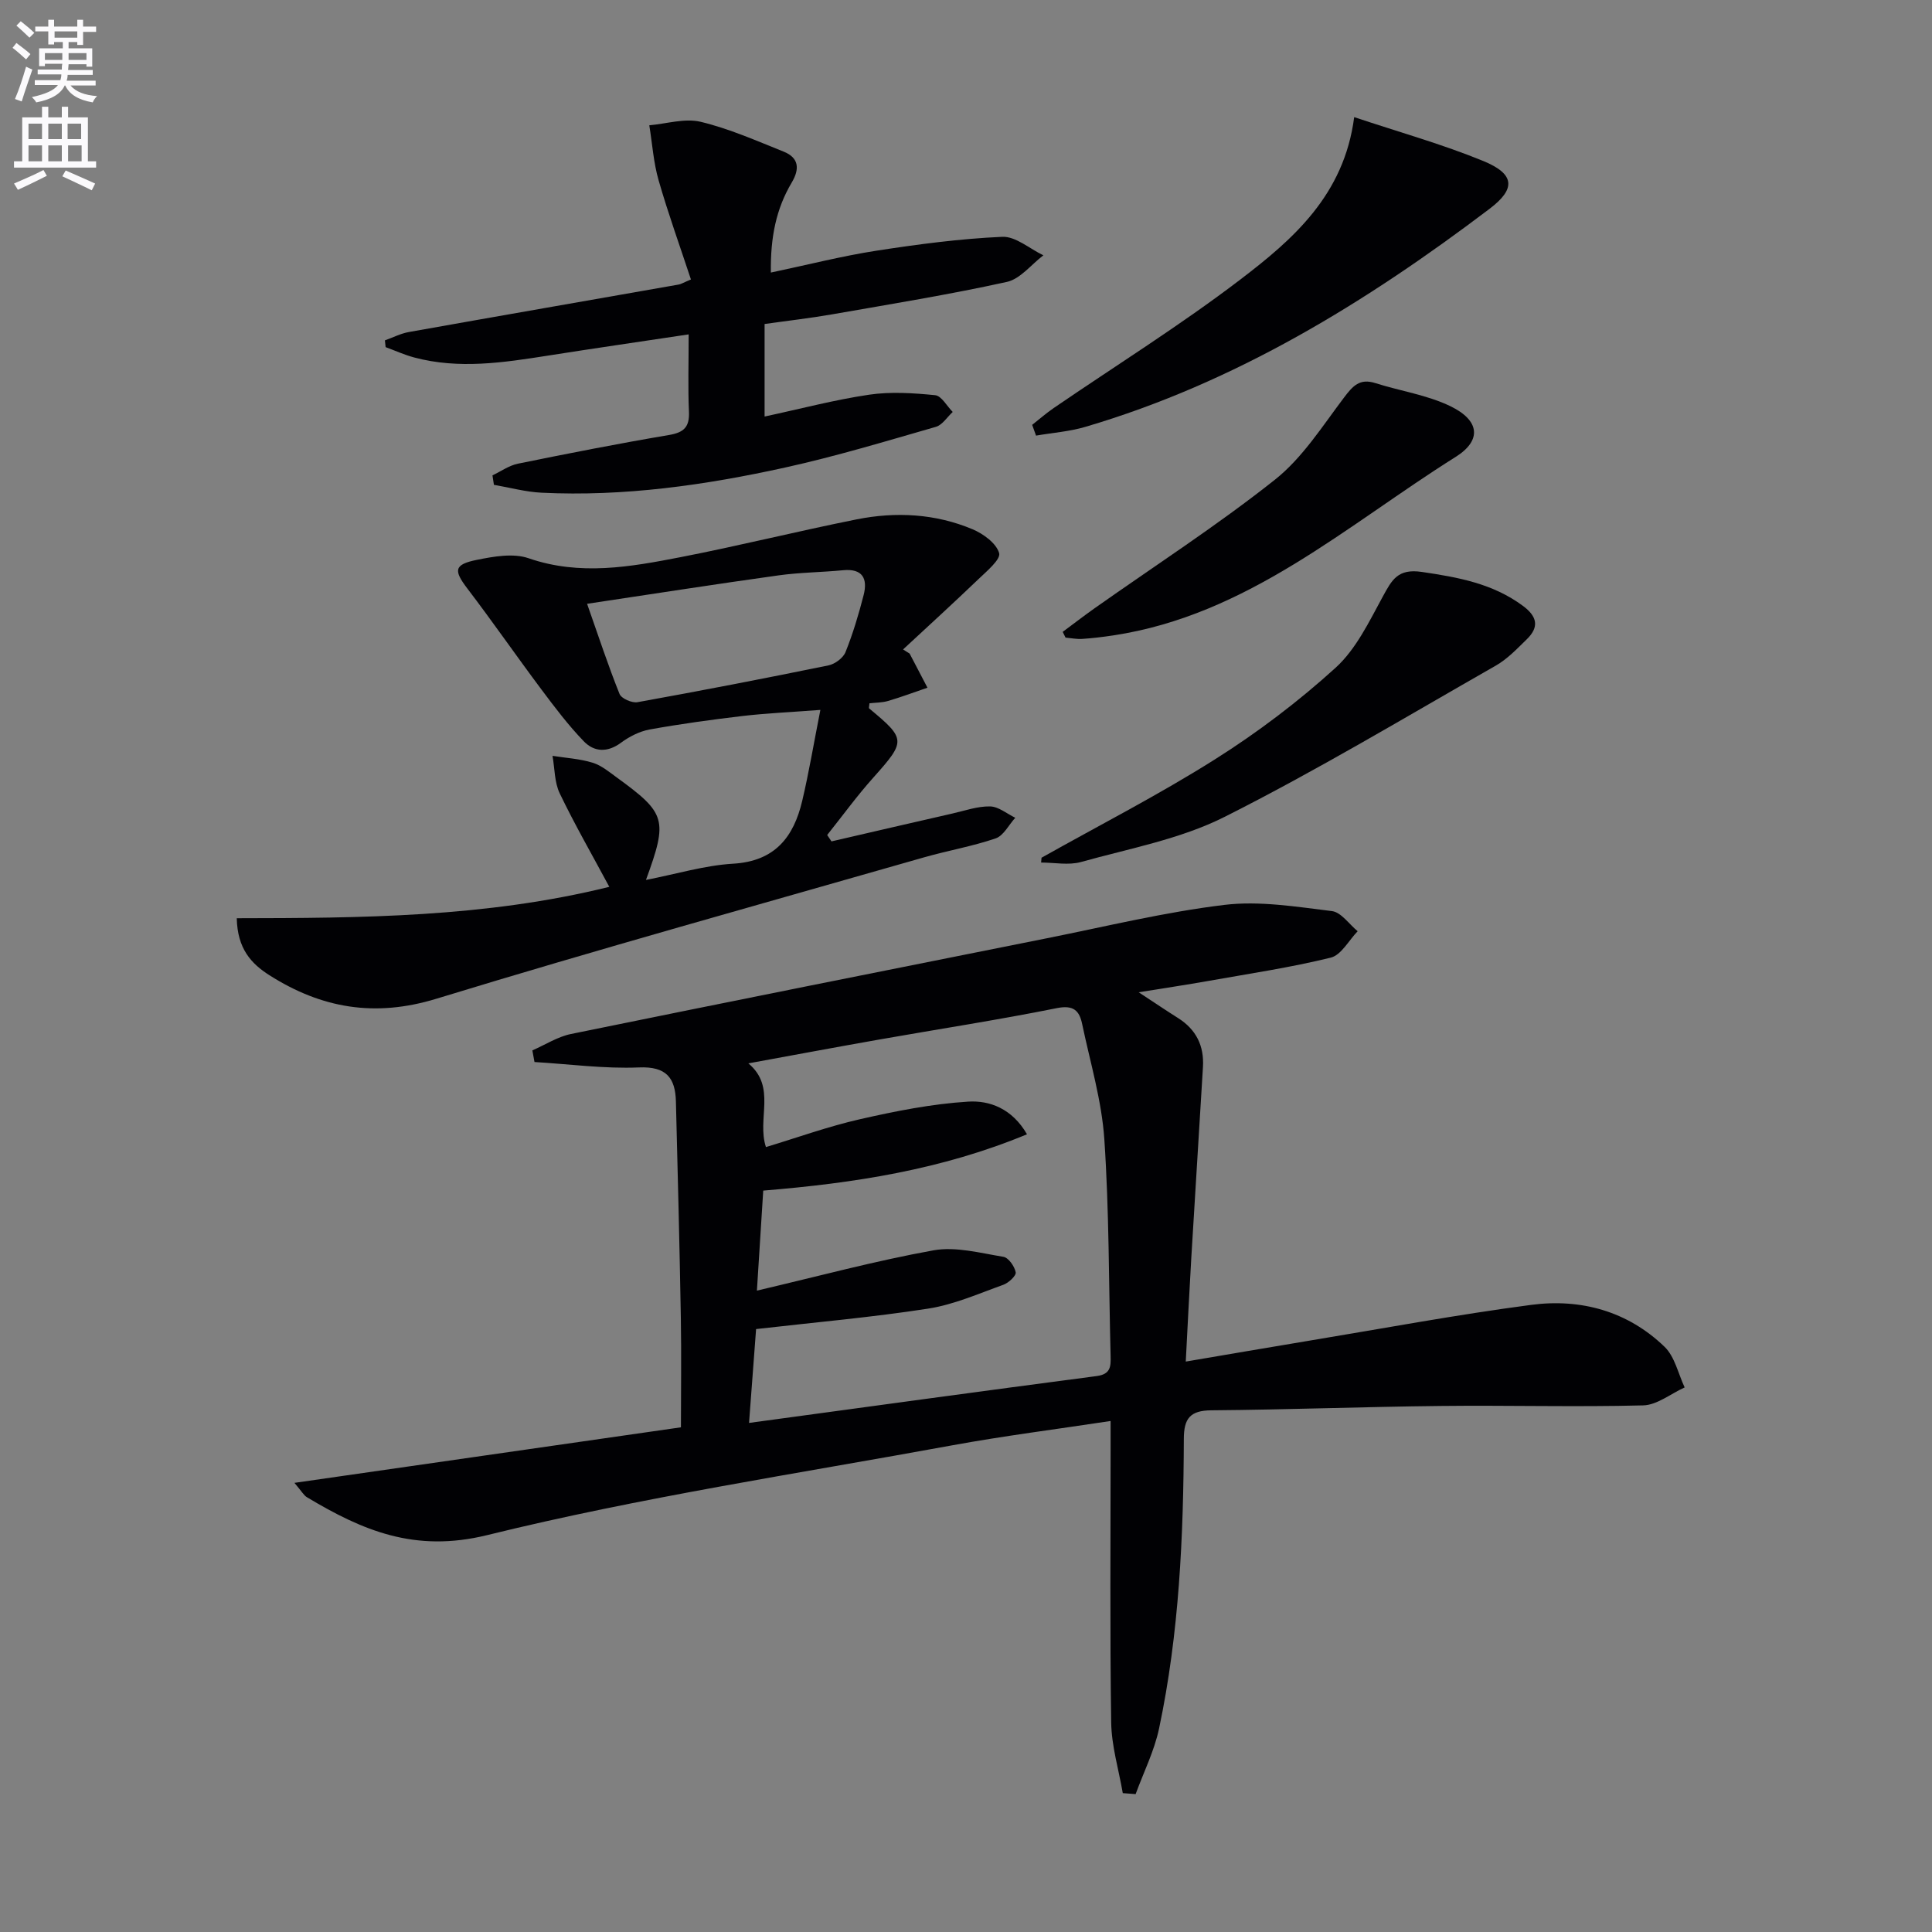
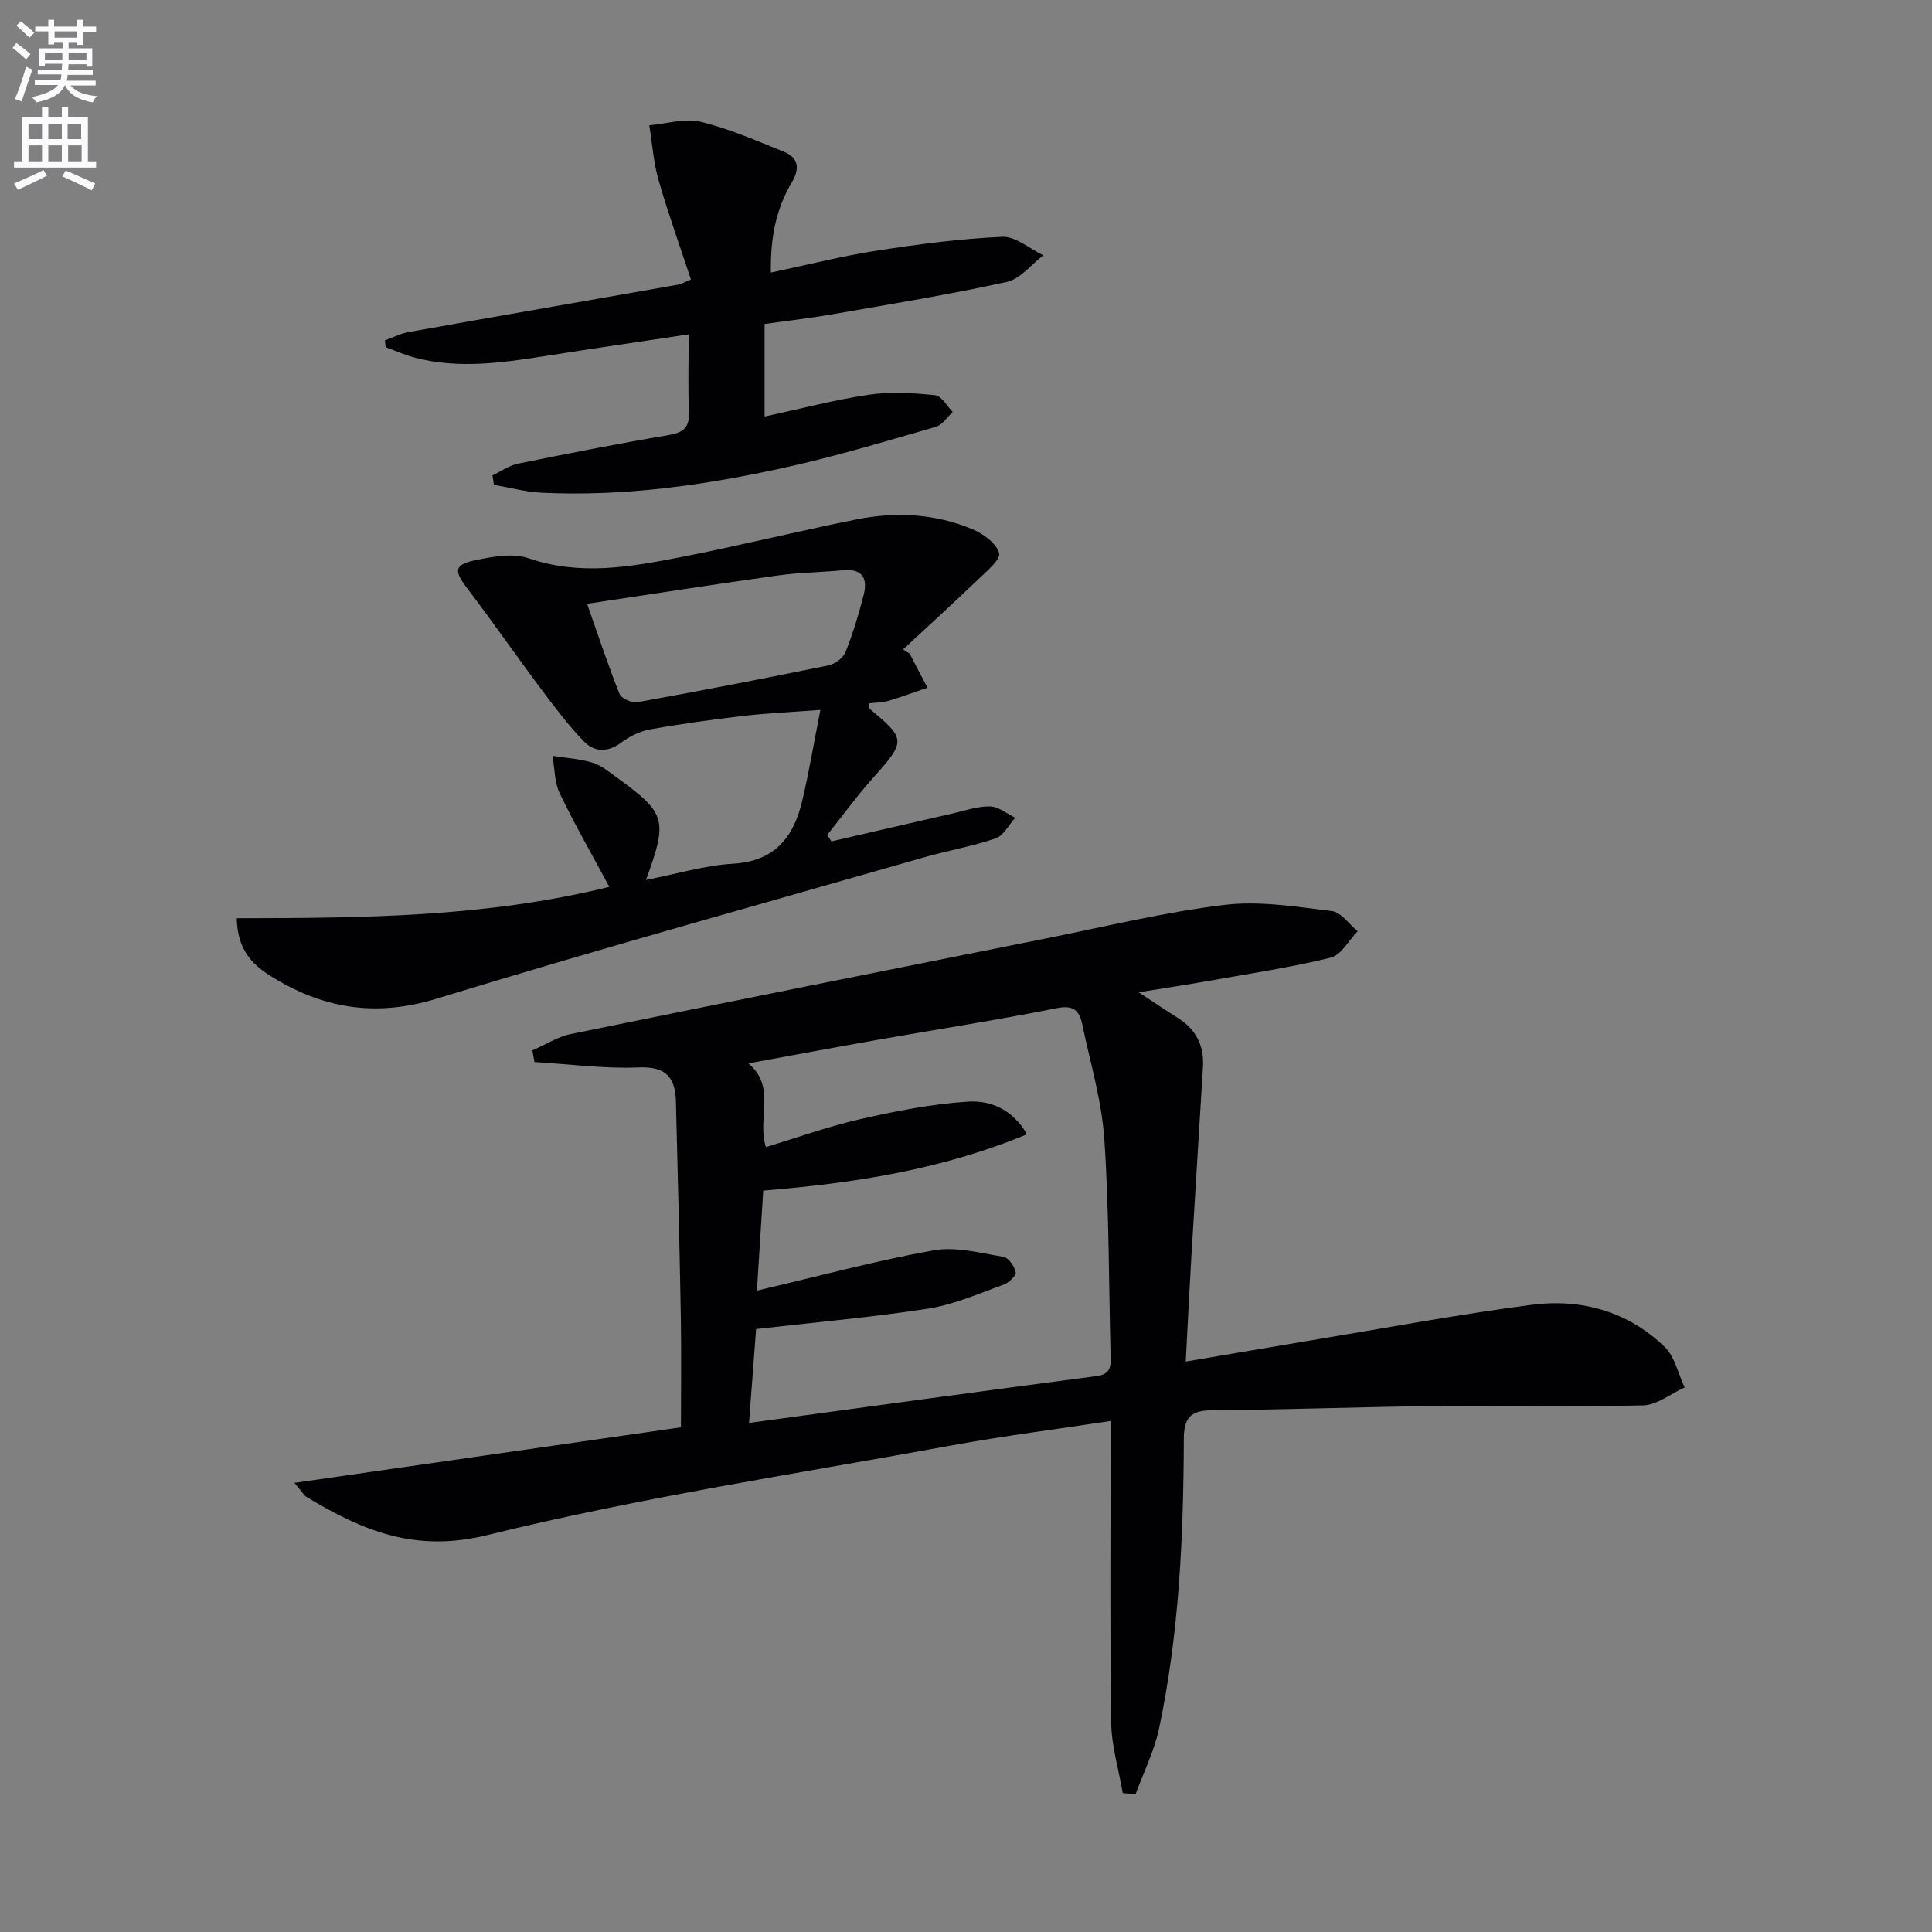
<svg xmlns="http://www.w3.org/2000/svg" enable-background="new 0 0 400 400" viewBox="0 0 400 400">
  <rect x="0" y="0" width="400" height="400" fill="#808080" stroke="none" />
  <path d="m2.6 9.9.8-1c.9.7 1.9 1.4 2.9 2.3l-.9 1.1c-1.1-1-2-1.8-2.8-2.4zm.5 10.6c.9-2.1 1.6-4.3 2.3-6.7.4.2.8.4 1.3.6-.7 2.1-1.5 4.3-2.2 6.6zm.3-15.2.9-.9c1 .8 2 1.6 2.8 2.4l-1 1c-.9-.9-1.8-1.7-2.7-2.5zm12.6-1.2h1.2v1.4h2.7v1.1h-2.7v2.7h-1.2v-.6h-1.8v1.3h4.9v3.8h-1.2v-.5h-3.7c0 .4-.1.9-.1 1.2h5.1v1h-5.2c0 .5-.1.9-.2 1.2h6v1h-5.2c1.1 1.3 2.9 2 5.5 2.2-.4.4-.7.8-.9 1.3-2.9-.5-4.8-1.6-5.7-3.5h-.1c-.8 1.7-2.7 2.9-5.9 3.5-.2-.4-.6-.8-.9-1.1 2.8-.6 4.6-1.4 5.4-2.5h-4.8v-1h5.3c.1-.3.2-.7.2-1.2h-4.9v-1h5c0-.4 0-.8.1-1.2h-3.6v.5h-1.2v-3.7h4.9v-1.3h-1.8v.5h-1.2v-2.7h-2.7v-1h2.7v-1.4h1.2v1.4h4.8zm-6.7 8.3h3.6c0-.4 0-.9 0-1.4h-3.6zm1.9-4.6h4.8v-1.3h-4.7v1.3zm6.7 3.2h-3.7v1.4h3.7z" fill="#fbfafc" />
  <path d="m8.7 22.1h1.3v2.2h2.8v-2.2h1.3v2.2h4.1v9.1h1.7v1.3h-17v-1.3h1.7v-9.1h4.1zm.3 13.1.7 1.2c-1.8.9-3.8 1.9-6 2.9-.2-.4-.5-.8-.8-1.3 2.3-1 4.4-1.9 6.1-2.8zm-3.1-6.4h2.8v-3.2h-2.8zm0 4.6h2.8v-3.3h-2.8zm4.1-4.6h2.8v-3.2h-2.8zm0 4.6h2.8v-3.3h-2.8zm3.6 1.9c2.1.9 4.1 1.8 6.1 2.7l-.7 1.4c-2.2-1.1-4.2-2-6.1-2.9zm3.2-9.7h-2.8v3.2h2.8zm-2.7 7.8h2.8v-3.3h-2.8z" fill="#fbfafc" />
  <g fill="#010104">
    <path d="m60.96 307.01c27.21-3.91 53.35-7.67 80.02-11.5 0-7.45.11-15.09-.02-22.72-.26-14.92-.64-29.84-1.02-44.76-.13-4.89-2.01-7.27-7.65-7.03-7.18.3-14.42-.69-21.63-1.12-.15-.8-.29-1.61-.44-2.41 2.65-1.15 5.21-2.82 7.98-3.39 32.84-6.71 65.71-13.27 98.58-19.83 12.21-2.44 24.37-5.41 36.7-6.9 7.28-.88 14.88.38 22.27 1.28 1.92.23 3.57 2.72 5.34 4.17-1.84 1.89-3.4 4.94-5.58 5.47-8.35 2.05-16.89 3.32-25.37 4.83-4.48.79-8.97 1.47-14.39 2.34 3.26 2.14 5.69 3.78 8.16 5.34 3.74 2.36 5.41 5.75 5.15 10.11-.79 13.27-1.64 26.53-2.43 39.8-.4 6.75-.72 13.51-1.13 21.21 8.85-1.5 17.09-2.92 25.35-4.29 15.38-2.54 30.72-5.42 46.17-7.45 10.29-1.36 19.98 1.31 27.62 8.69 2.11 2.04 2.81 5.56 4.15 8.4-2.87 1.3-5.71 3.65-8.6 3.72-13.98.36-27.99-.04-41.98.12-15.81.17-31.61.77-47.42.9-4.39.04-5.68 1.68-5.69 5.91-.07 20.13-.95 40.22-5.13 59.98-.99 4.66-3.2 9.05-4.85 13.57-.89-.07-1.78-.13-2.66-.2-.84-4.88-2.33-9.75-2.4-14.64-.28-18.82-.12-37.65-.12-56.48 0-1.8 0-3.6 0-5.93-11.29 1.72-22.1 3.08-32.8 5.04-32.16 5.89-64.58 10.78-96.28 18.59-14.99 3.69-25.81-.96-37.32-7.85-.64-.38-1.04-1.16-2.58-2.97zm94.12-12.41c24.62-3.34 48.28-6.6 71.97-9.7 2.92-.38 2.94-2.01 2.89-4.13-.39-14.97-.29-29.97-1.3-44.9-.54-8.02-2.93-15.92-4.59-23.85-.57-2.74-1.75-4-5.23-3.3-12.19 2.45-24.5 4.34-36.76 6.5-8.95 1.58-17.89 3.25-27.12 4.94 5.89 4.9 1.71 11.49 3.64 17.33 6.45-1.95 12.85-4.26 19.43-5.76 7.38-1.68 14.9-3.18 22.43-3.65 4.44-.28 9.1 1.42 12.19 6.76-17.68 7.34-35.85 10.13-54.61 11.66-.43 6.81-.84 13.39-1.31 20.71 12.66-2.96 24.51-6.17 36.55-8.34 4.61-.83 9.69.56 14.48 1.34 1.06.17 2.32 1.98 2.55 3.21.13.7-1.47 2.19-2.56 2.58-5.14 1.84-10.26 4.12-15.59 4.94-11.6 1.8-23.33 2.82-35.6 4.23-.44 5.72-.92 12.27-1.46 19.43z" />
    <path d="m188.33 135.32c1.23 2.35 2.46 4.71 3.69 7.06-2.72.93-5.41 1.94-8.17 2.75-1.23.36-2.58.33-3.84.48-.03.52-.18.96-.05 1.07 7.67 6.36 7.61 6.74.82 14.35-3.37 3.77-6.36 7.89-9.52 11.85.3.44.59.88.89 1.32 8.35-1.93 16.69-3.87 25.04-5.77 2.59-.59 5.2-1.52 7.79-1.47 1.75.03 3.48 1.51 5.22 2.35-1.34 1.47-2.41 3.7-4.06 4.27-4.85 1.66-9.97 2.53-14.91 3.95-33.66 9.65-67.42 19-100.89 29.25-12.75 3.9-23.79 1.97-34.56-4.87-3.78-2.4-6.63-5.5-6.76-11.8 25.75-.04 51.49-.16 77.13-6.5-3.52-6.56-7.13-12.83-10.26-19.34-1.11-2.3-1.03-5.17-1.5-7.78 2.78.44 5.64.6 8.3 1.42 1.84.56 3.47 1.94 5.08 3.11 10.13 7.37 10.53 8.68 5.97 21.16 6.33-1.23 12.14-3.01 18.03-3.36 8.66-.5 12.55-5.5 14.32-13.01 1.39-5.88 2.38-11.85 3.76-18.83-6.34.48-11.25.69-16.11 1.26-6.43.76-12.85 1.64-19.22 2.79-2.1.38-4.23 1.47-5.96 2.75-2.8 2.07-5.54 1.92-7.68-.29-3.21-3.32-6.02-7.05-8.8-10.76-5.17-6.91-10.08-14.01-15.31-20.87-2.86-3.75-2.81-4.98 1.92-5.94 3.5-.71 7.57-1.44 10.75-.34 10.63 3.67 21.03 1.8 31.43-.22 12.21-2.37 24.29-5.39 36.49-7.83 8.12-1.62 16.28-1.19 23.98 2.04 2.24.94 4.93 2.9 5.52 4.94.38 1.3-2.59 3.77-4.32 5.43-5.12 4.91-10.37 9.69-15.57 14.52.46.28.91.57 1.36.86zm-66.78-10.31c2.42 6.88 4.38 12.85 6.72 18.67.38.95 2.58 1.91 3.72 1.7 13.21-2.38 26.39-4.93 39.53-7.62 1.34-.27 3.04-1.52 3.53-2.74 1.54-3.83 2.73-7.82 3.76-11.83.86-3.38-.2-5.52-4.26-5.13-4.46.43-8.97.45-13.4 1.07-12.94 1.8-25.86 3.82-39.6 5.88z" />
    <path d="m159.6 56.43c7.7-1.62 14.71-3.42 21.82-4.52 8.65-1.34 17.36-2.49 26.09-2.88 2.78-.12 5.67 2.48 8.51 3.83-2.51 1.9-4.78 4.9-7.57 5.51-11.97 2.63-24.08 4.6-36.16 6.71-4.57.8-9.19 1.32-13.99 2v19.16c7.42-1.59 14.46-3.46 21.63-4.52 4.47-.66 9.15-.35 13.68.1 1.32.13 2.43 2.26 3.64 3.47-1.15 1.06-2.14 2.69-3.48 3.08-10.36 2.98-20.71 6.11-31.23 8.43-16.57 3.65-33.35 6.04-50.41 5.21-3.31-.16-6.58-1.07-9.87-1.63-.1-.65-.2-1.3-.3-1.96 1.75-.83 3.42-2.04 5.27-2.42 10.41-2.12 20.83-4.17 31.3-5.94 3.11-.53 4.25-1.69 4.11-4.83-.22-4.95-.06-9.91-.06-16-10.23 1.54-19.7 2.91-29.16 4.4-9.22 1.45-18.42 2.85-27.67.38-2.02-.54-3.95-1.42-5.91-2.14-.05-.47-.1-.93-.15-1.4 1.66-.59 3.27-1.43 4.98-1.73 18.61-3.32 37.24-6.55 55.86-9.83.46-.08.88-.36 2.52-1.05-2.25-6.82-4.7-13.6-6.69-20.52-1.06-3.68-1.31-7.59-1.93-11.4 3.56-.31 7.34-1.51 10.64-.72 5.88 1.41 11.52 3.91 17.17 6.17 3.17 1.27 3.37 3.57 1.67 6.42-3.2 5.39-4.42 11.27-4.31 18.62z" />
-     <path d="m213.7 87.96c1.47-1.16 2.89-2.4 4.43-3.46 12.88-8.82 26.18-17.11 38.58-26.56 10.96-8.35 21.57-17.53 23.66-33.69 9.37 3.13 18.26 5.61 26.74 9.09 6.55 2.7 6.76 5.75 1.29 9.89-25.56 19.36-52.63 36-83.7 45.15-3.29.97-6.79 1.22-10.2 1.81-.27-.75-.53-1.49-.8-2.23z" />
-     <path d="m215.64 177.58c11.99-6.74 24.27-13.02 35.88-20.35 8.83-5.57 17.27-11.96 24.99-18.97 4.25-3.86 6.96-9.57 9.79-14.76 1.89-3.45 3.09-5.82 8.07-5.09 7.52 1.11 14.68 2.39 20.95 7.04 2.97 2.21 3.38 4.37.79 6.9-2.02 1.97-4.03 4.1-6.44 5.47-18.62 10.62-37.02 21.69-56.14 31.31-9.16 4.61-19.71 6.54-29.73 9.34-2.56.71-5.49.11-8.25.11.03-.34.06-.67.09-1z" />
-     <path d="m220.02 130.82c2.19-1.62 4.35-3.29 6.58-4.87 12.49-8.82 25.38-17.14 37.34-26.62 5.71-4.52 9.85-11.11 14.34-17.04 1.8-2.38 3.23-4 6.44-2.98 5.19 1.65 10.75 2.45 15.59 4.8 6.01 2.91 6.56 7.03 1.08 10.48-22.63 14.21-43.08 32.77-70.94 36.97-2.13.32-4.28.58-6.42.72-1.13.07-2.28-.17-3.42-.27-.21-.39-.4-.79-.59-1.19z" />
+     <path d="m213.7 87.96z" />
  </g>
</svg>